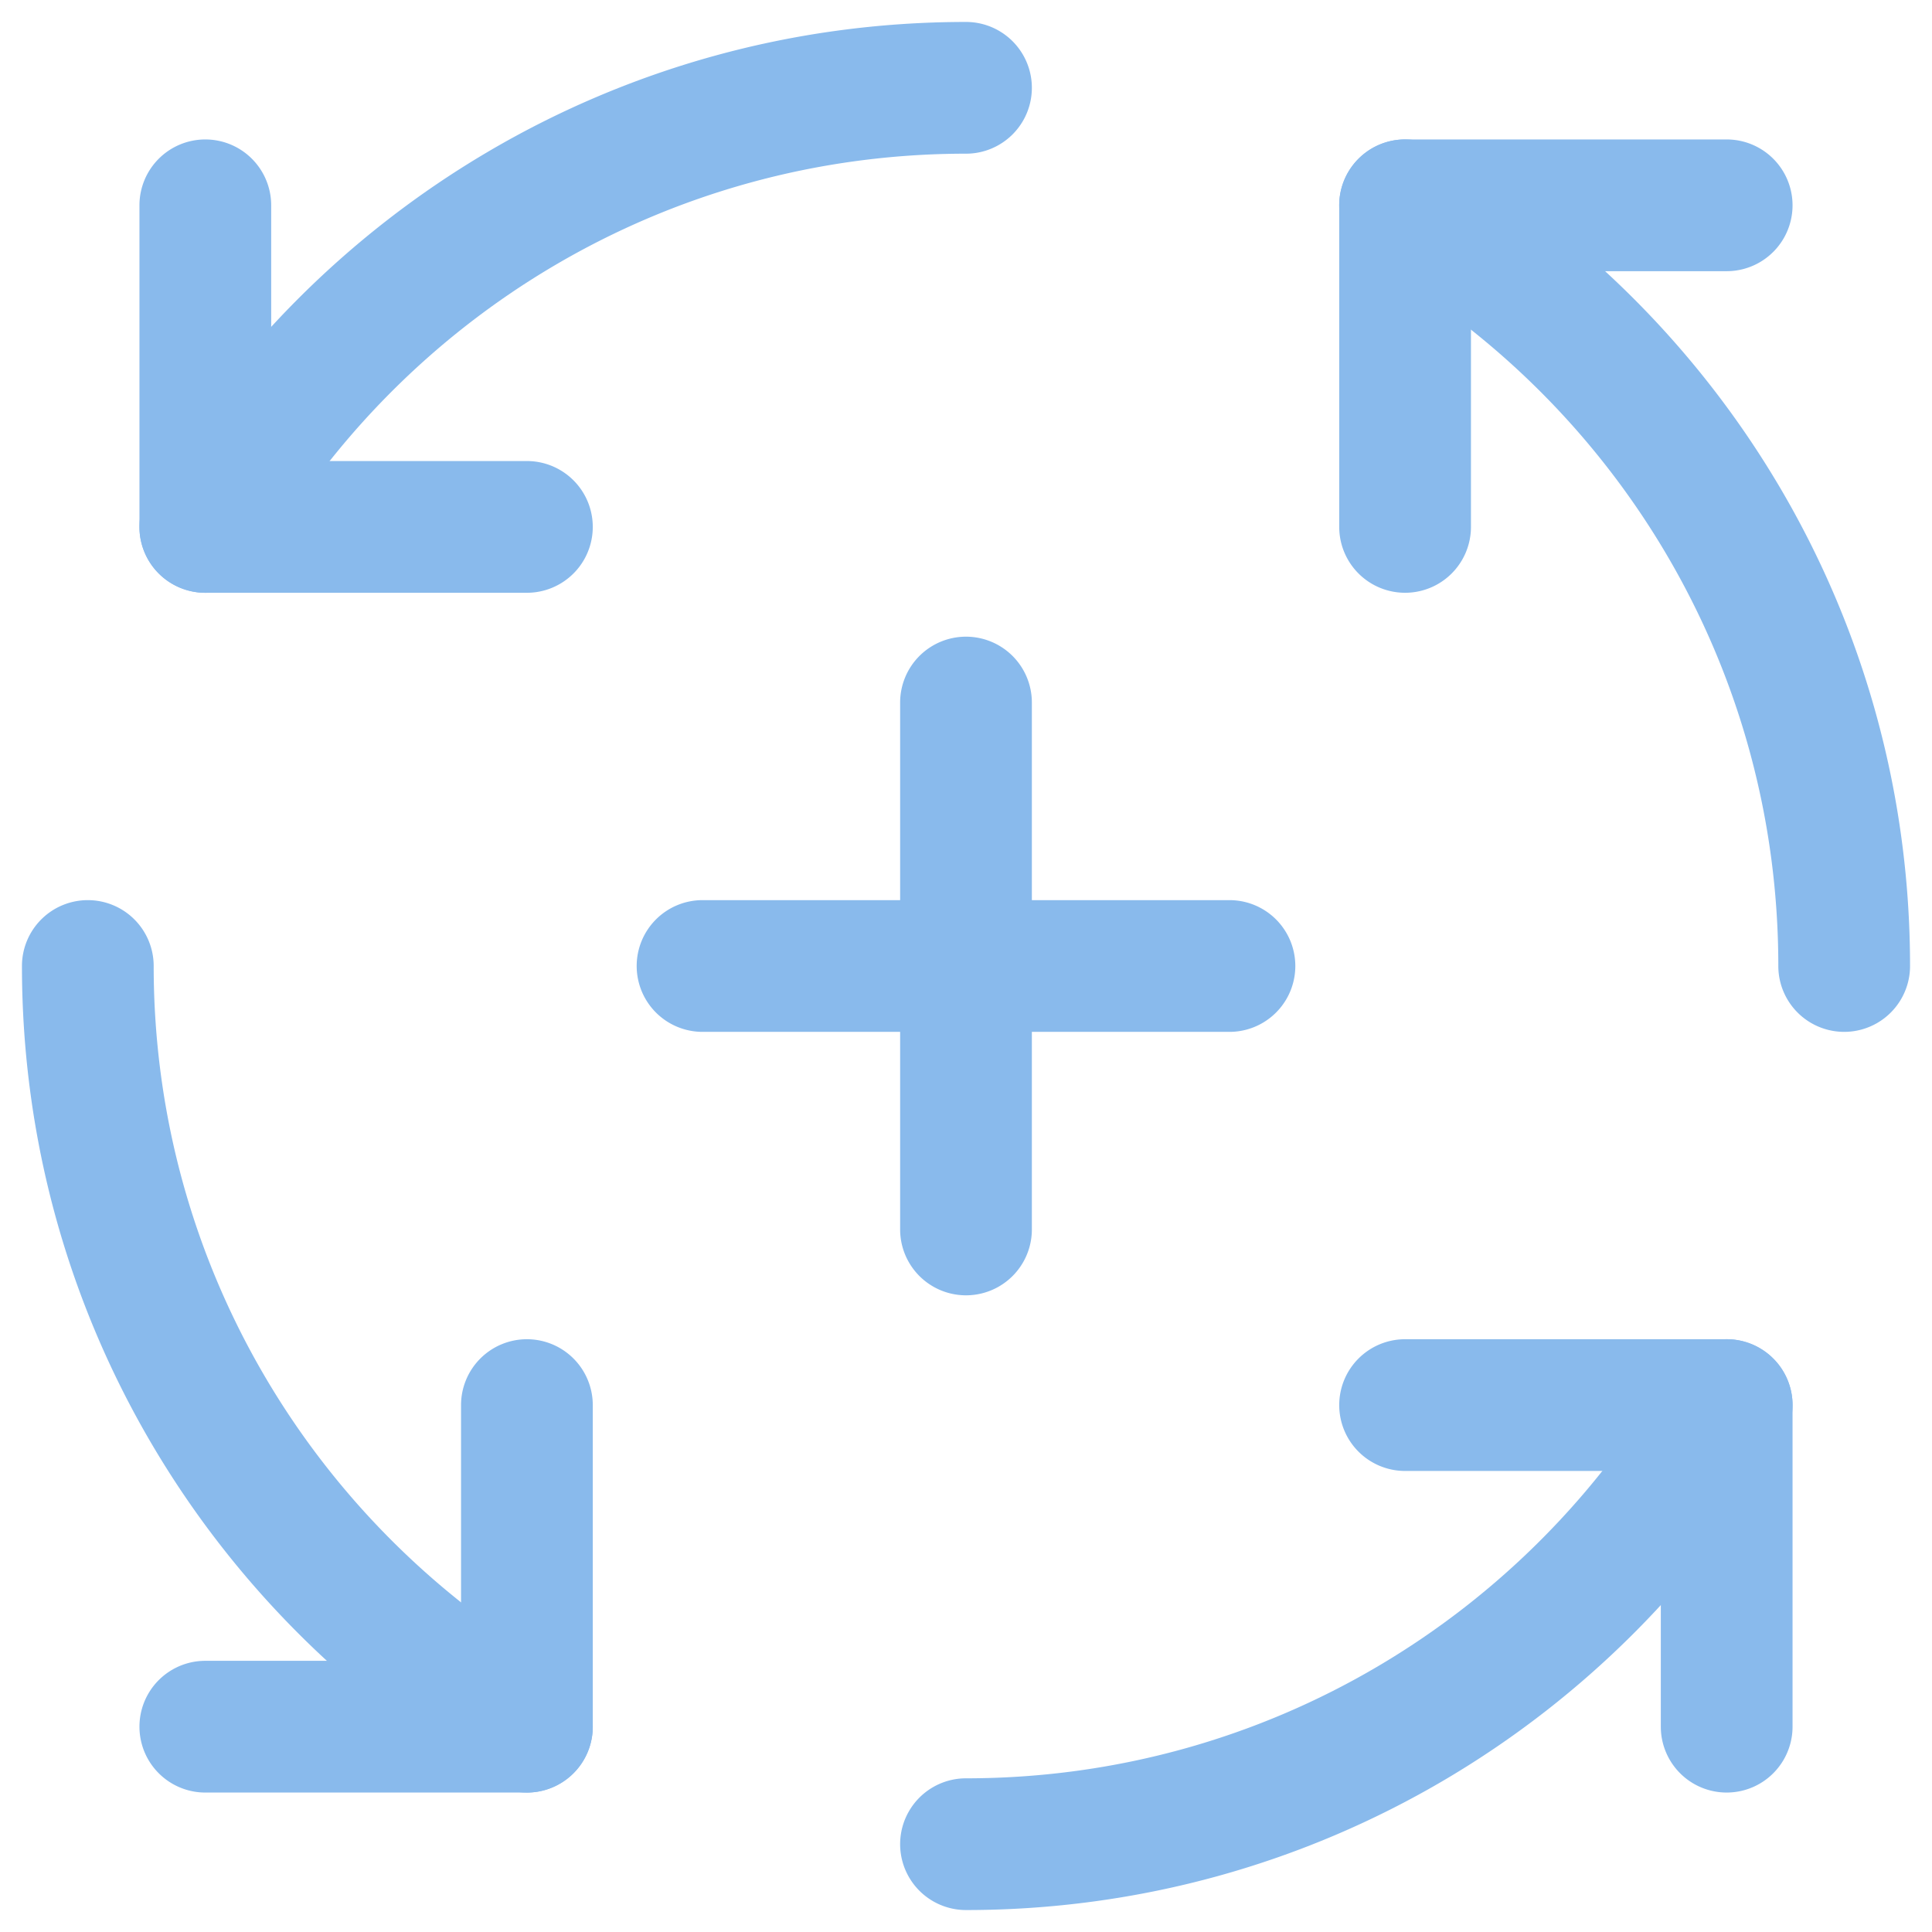
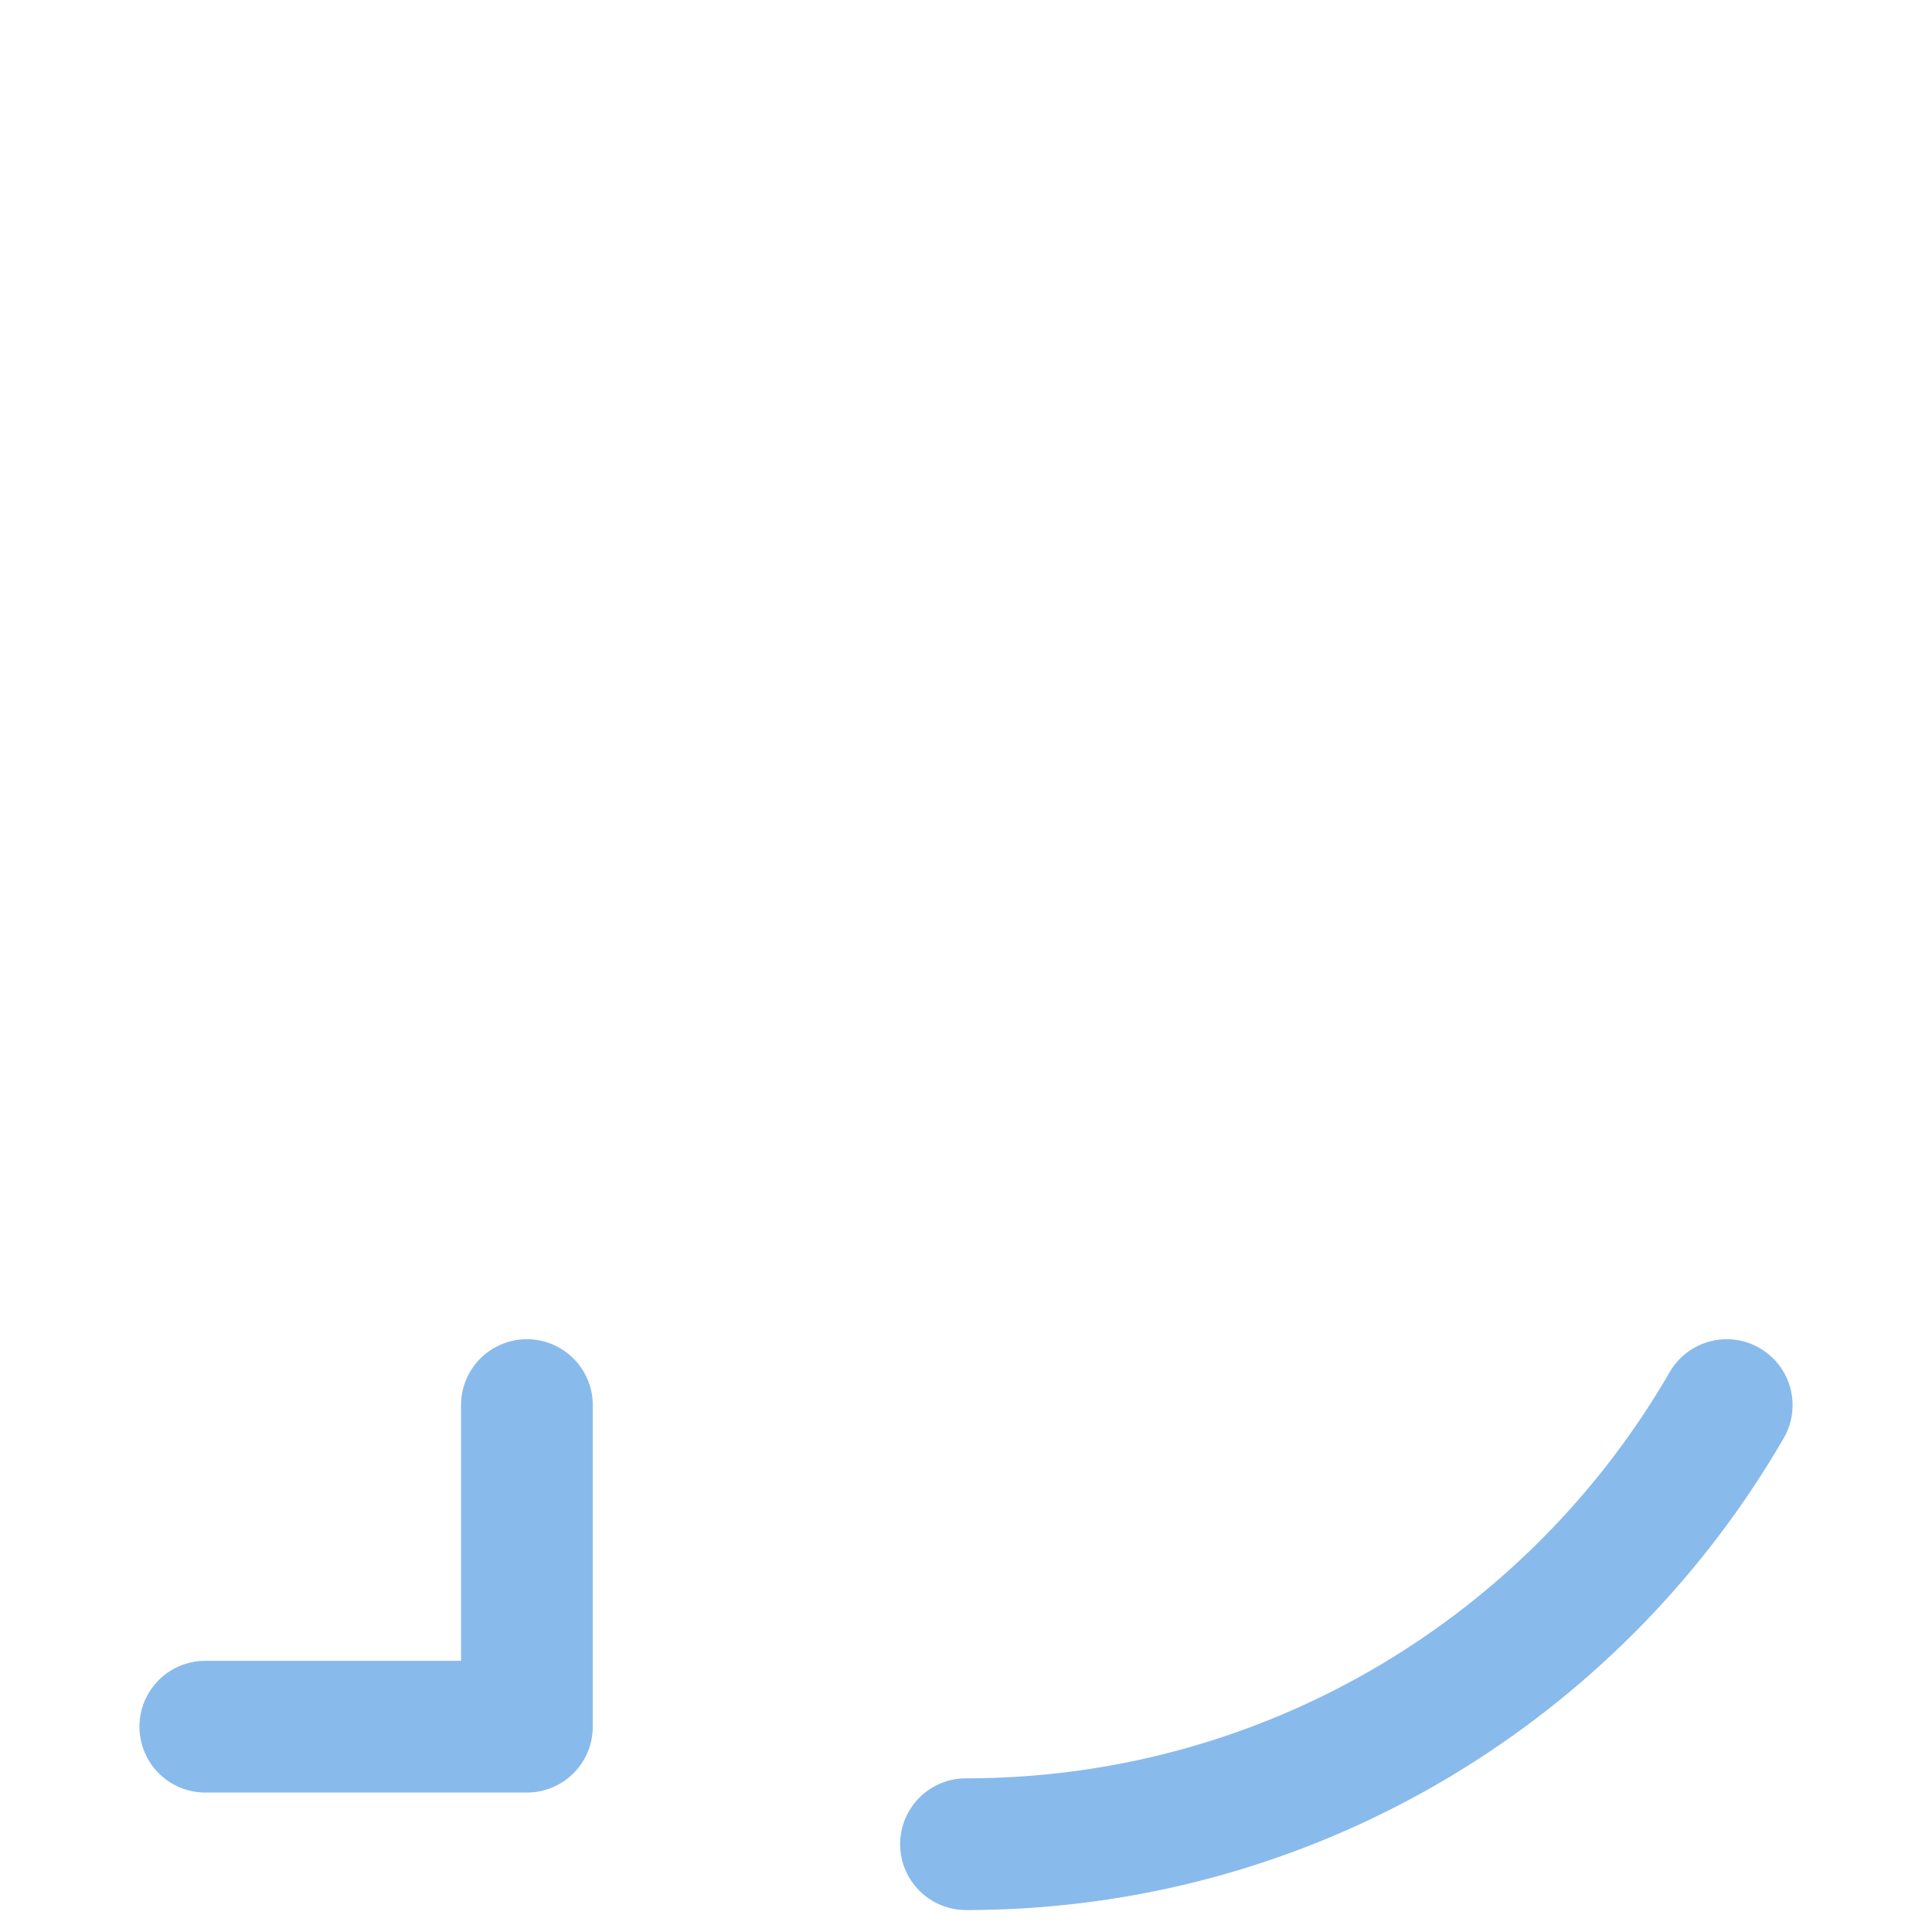
<svg xmlns="http://www.w3.org/2000/svg" width="44" height="44" fill="none">
-   <path fill="#89BAEC" fill-rule="evenodd" d="M14.5 22a1.5 1.5 0 0 1 1.5-1.5h12a1.5 1.5 0 0 1 0 3H16a1.5 1.5 0 0 1-1.5-1.5Z" clip-rule="evenodd" />
-   <path fill="#89BAEC" fill-rule="evenodd" d="M22 14.5a1.5 1.5 0 0 1 1.5 1.5v12a1.5 1.5 0 0 1-3 0V16a1.5 1.5 0 0 1 1.5-1.5ZM4.676 3.176a1.5 1.5 0 0 1 1.5 1.5V10.5H12a1.5 1.5 0 0 1 0 3H4.676a1.5 1.5 0 0 1-1.5-1.5V4.676a1.5 1.5 0 0 1 1.5-1.5ZM30.5 32a1.5 1.5 0 0 1 1.5-1.5h7.324a1.5 1.5 0 0 1 1.5 1.5v7.324a1.5 1.5 0 0 1-3 0V33.5H32a1.5 1.5 0 0 1-1.5-1.5Z" clip-rule="evenodd" />
  <path fill="#89BAEC" fill-rule="evenodd" d="M40.075 30.702a1.5 1.5 0 0 1 .548 2.05C36.908 39.172 29.96 43.5 22 43.5a1.5 1.5 0 0 1 0-3c6.846 0 12.825-3.718 16.026-9.251a1.5 1.5 0 0 1 2.05-.547ZM12 30.5a1.5 1.5 0 0 1 1.5 1.5v7.324a1.5 1.5 0 0 1-1.5 1.5H4.676a1.5 1.5 0 0 1 0-3H10.5V32a1.5 1.5 0 0 1 1.5-1.5Z" clip-rule="evenodd" />
-   <path fill="#89BAEC" fill-rule="evenodd" d="M2 20.5A1.5 1.5 0 0 1 3.5 22c0 6.846 3.718 12.825 9.251 16.026a1.5 1.5 0 1 1-1.502 2.597C4.826 36.908.5 29.96.5 22A1.5 1.5 0 0 1 2 20.5ZM22 3.5c-6.846 0-12.825 3.718-16.026 9.251a1.5 1.5 0 0 1-2.597-1.502C7.092 4.826 14.04.5 22 .5a1.5 1.5 0 0 1 0 3ZM30.5 4.676a1.5 1.5 0 0 1 1.5-1.5h7.324a1.5 1.5 0 0 1 0 3H33.5V12a1.5 1.5 0 0 1-3 0V4.676Z" clip-rule="evenodd" />
-   <path fill="#89BAEC" fill-rule="evenodd" d="M30.701 3.925a1.5 1.5 0 0 1 2.05-.548C39.173 7.093 43.5 14.04 43.5 22a1.5 1.5 0 0 1-3 0c0-6.846-3.718-12.825-9.251-16.026a1.5 1.5 0 0 1-.548-2.05Z" clip-rule="evenodd" />
</svg>